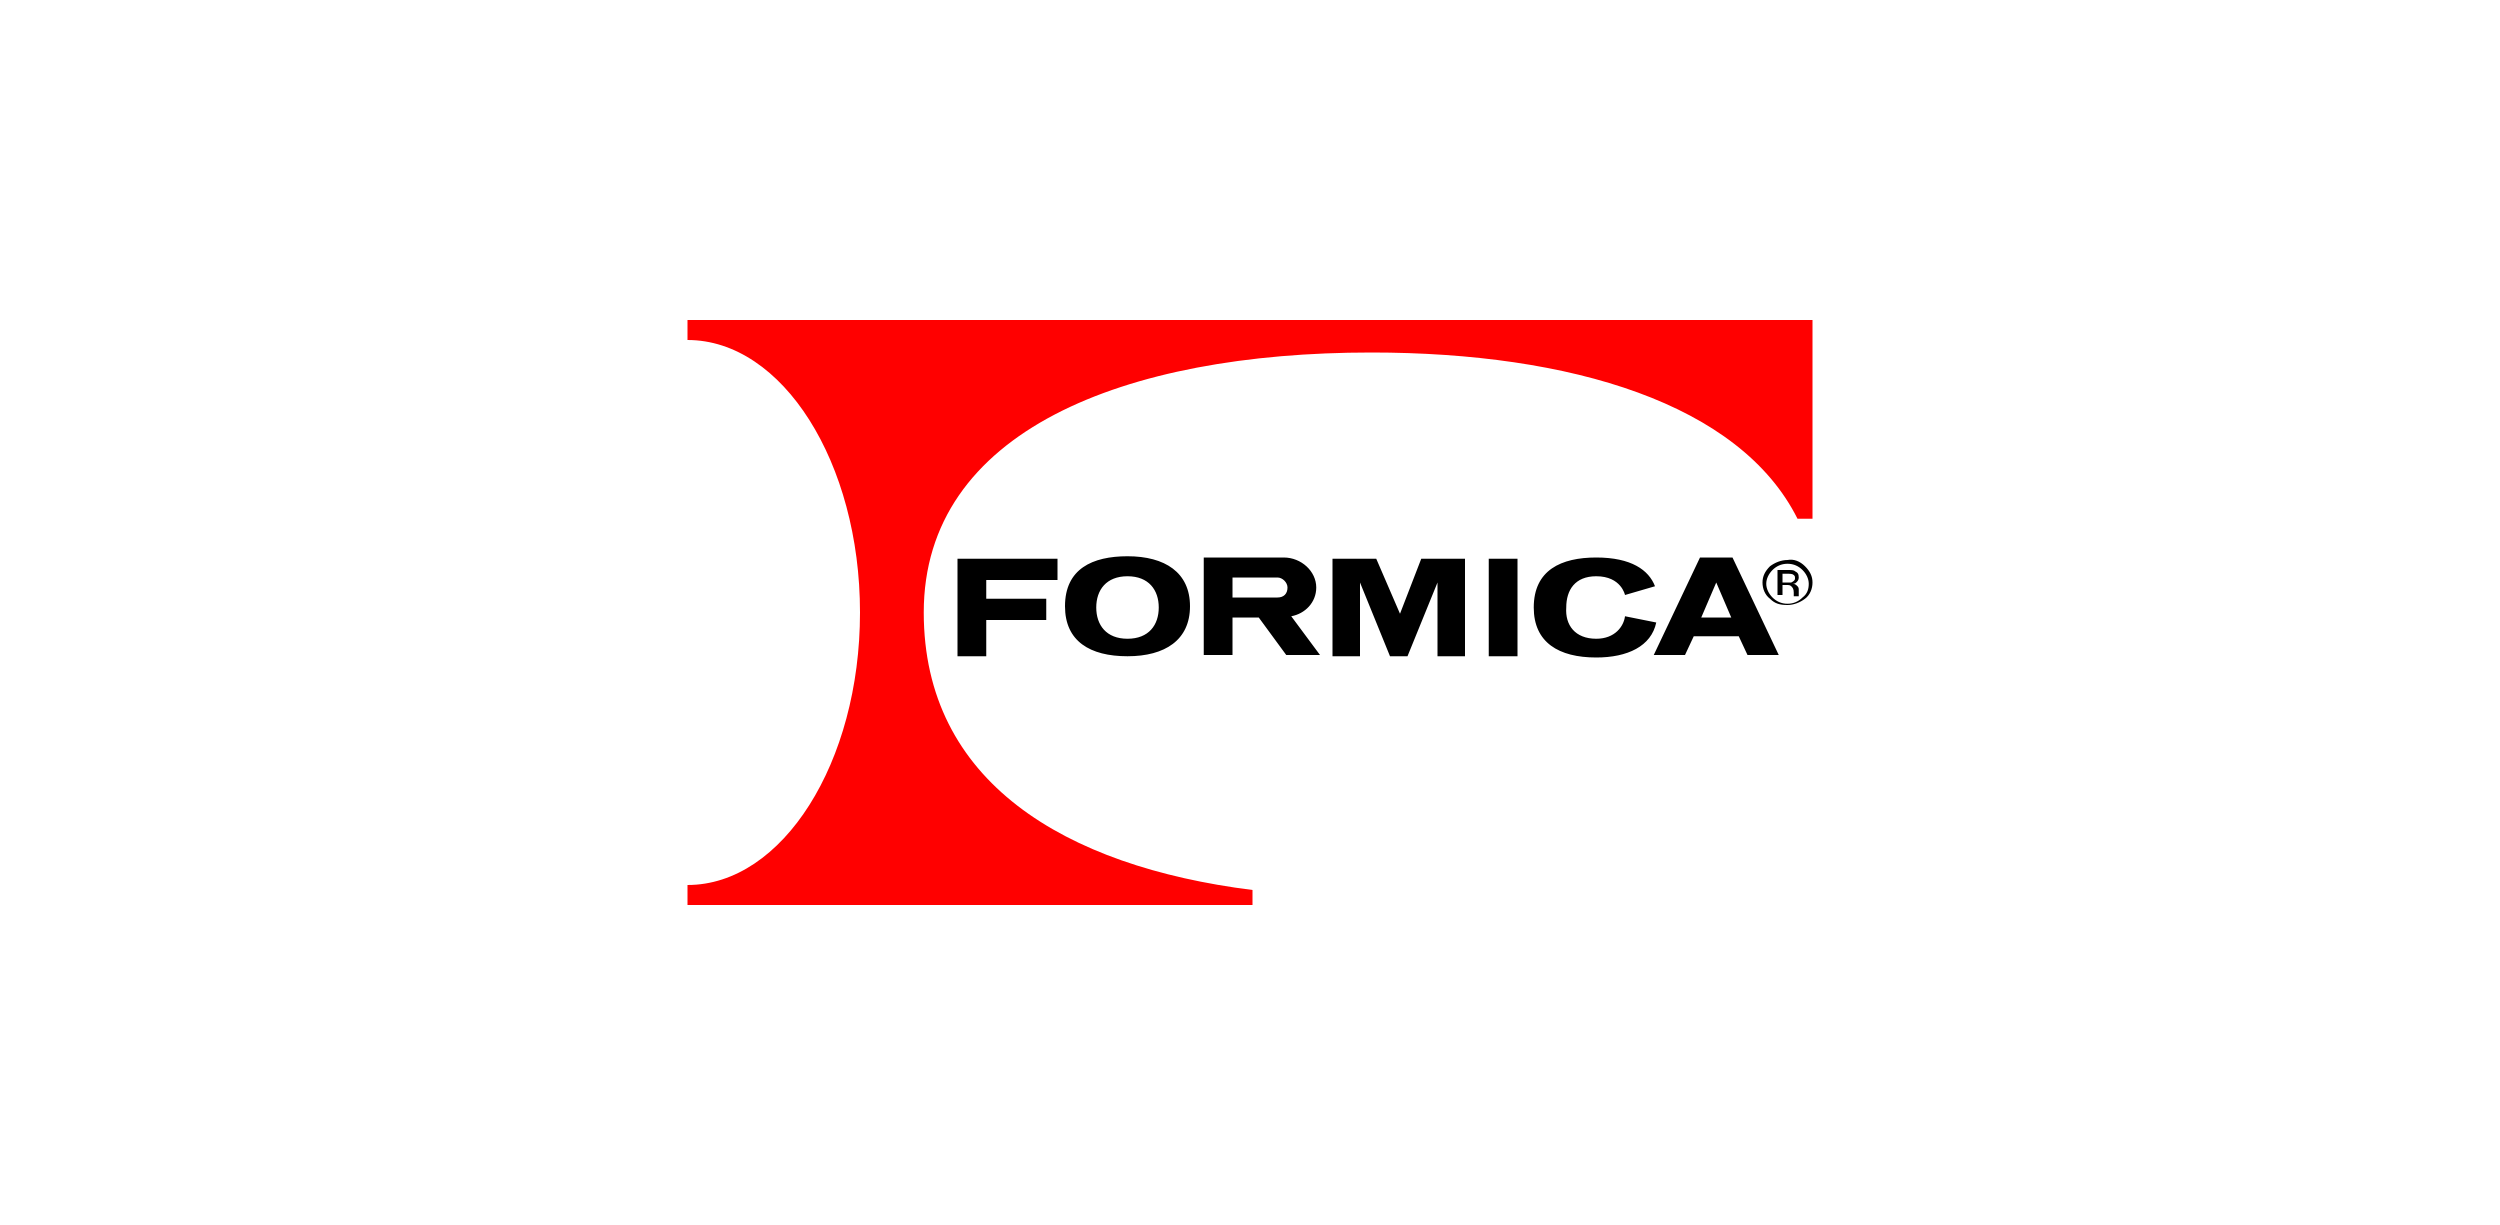
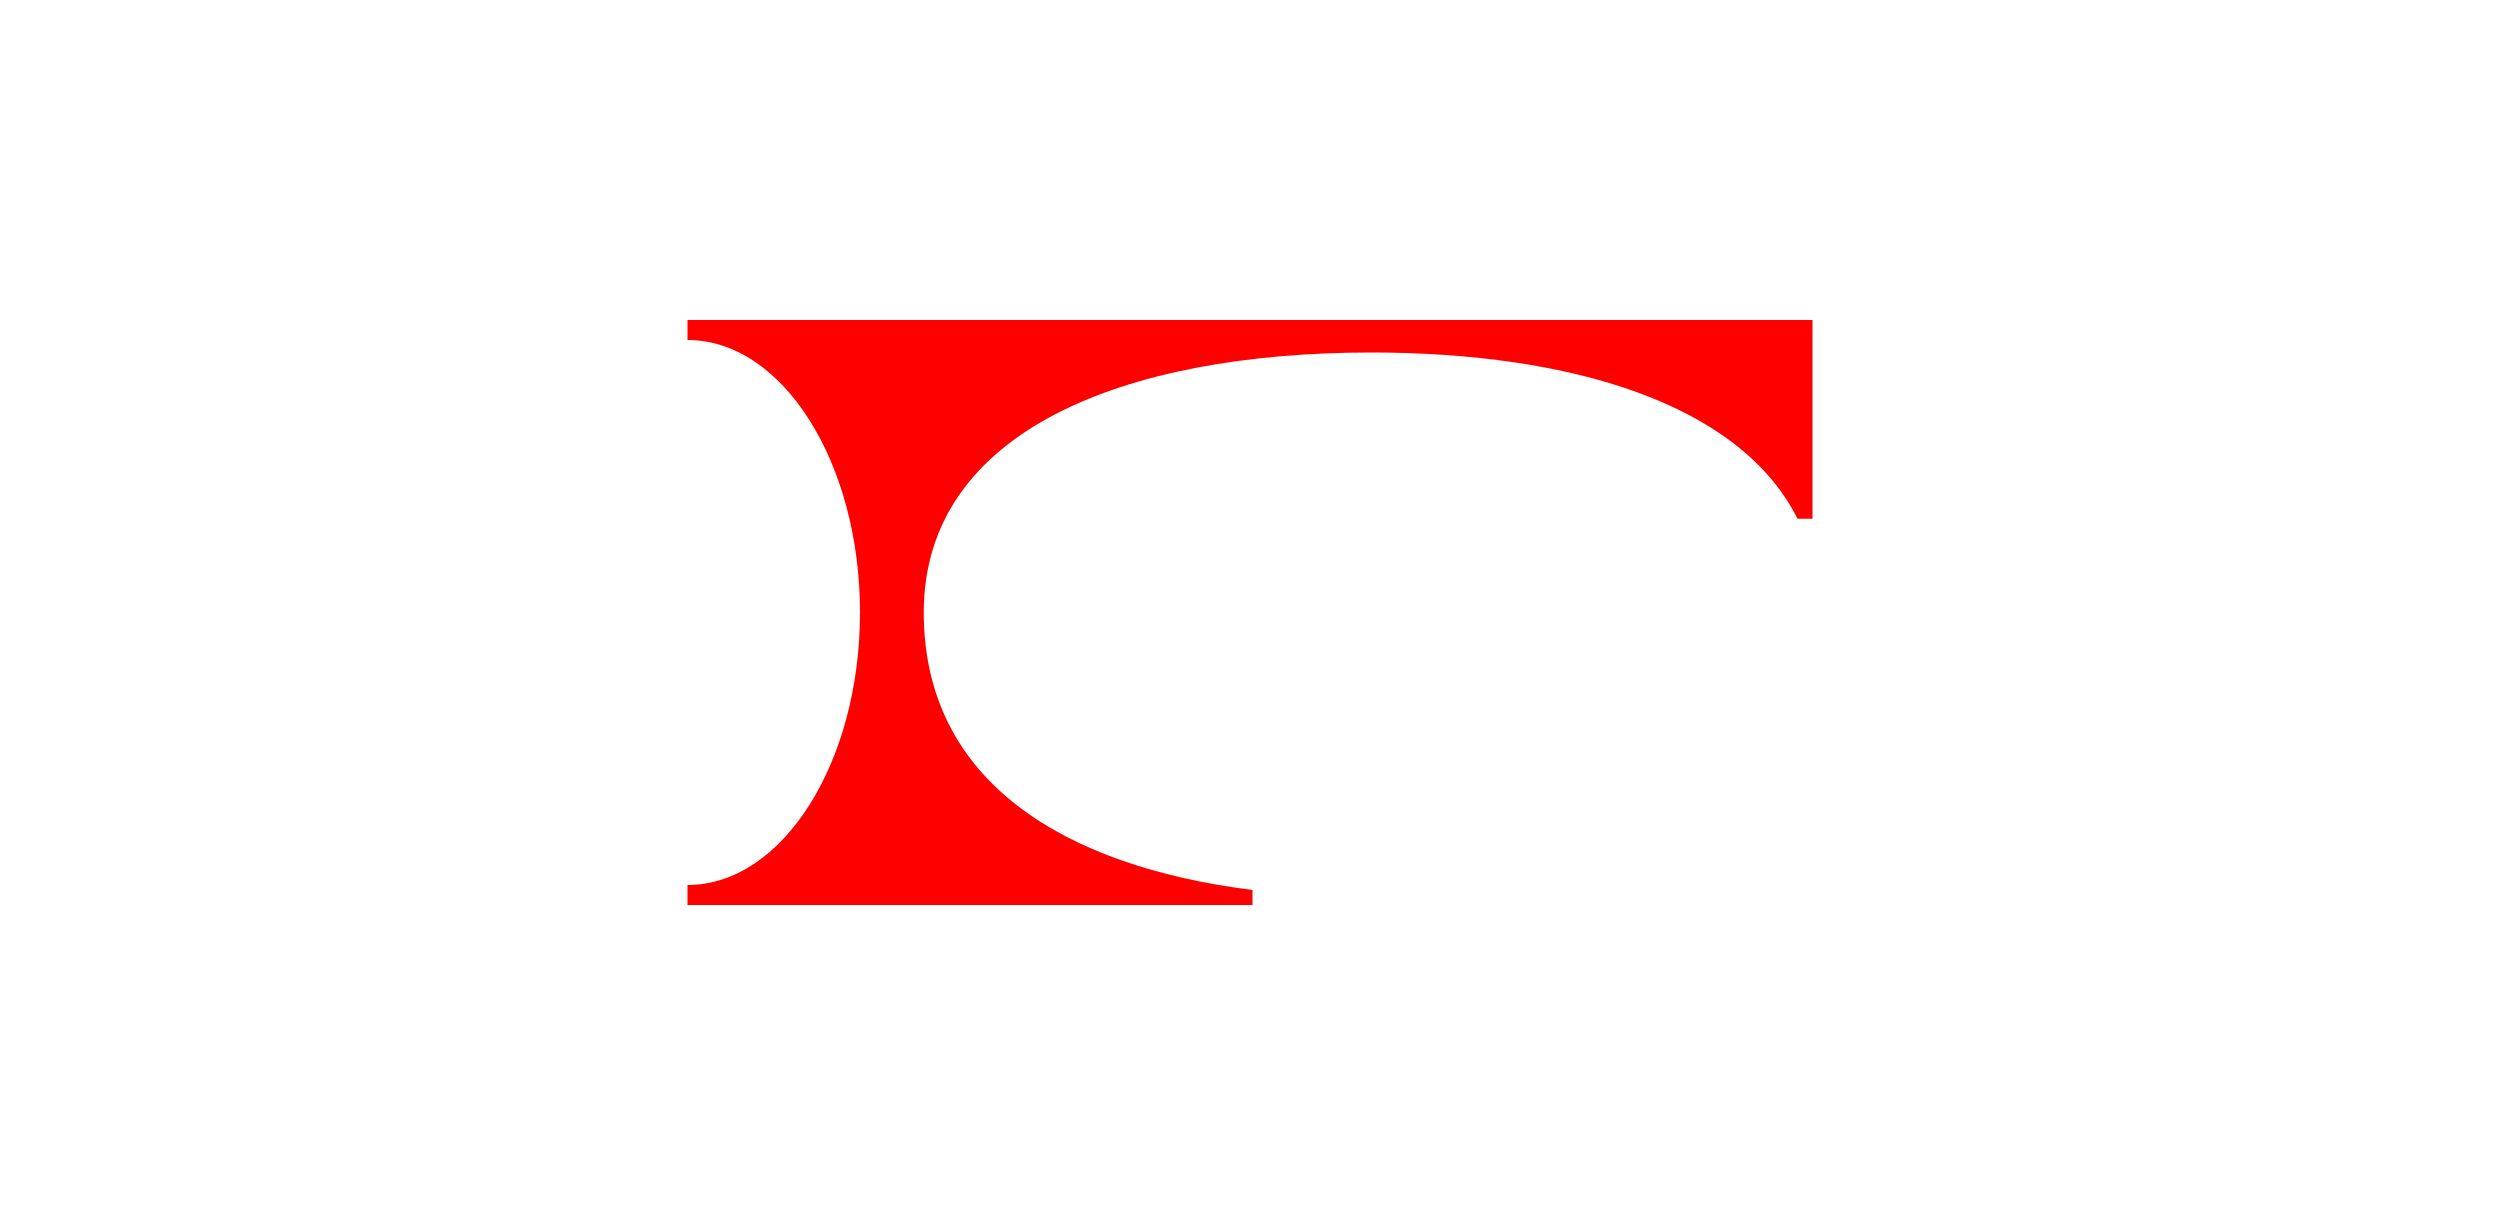
<svg xmlns="http://www.w3.org/2000/svg" id="layer" x="0px" y="0px" viewBox="0 0 200 98" style="enable-background:new 0 0 200 98;" xml:space="preserve">
  <style type="text/css">	.st0{fill-rule:evenodd;clip-rule:evenodd;}	.st1{fill-rule:evenodd;clip-rule:evenodd;fill:#FF0000;}</style>
  <g>
-     <path class="st0" d="M143.3,46.6c-0.1,0-0.2,0-0.4,0h-0.3v-0.7h0.4c0.2,0,0.4,0,0.5,0.1c0.1,0.1,0.1,0.1,0.1,0.3  C143.6,46.4,143.5,46.5,143.3,46.6z M143.9,47.5c0-0.1,0-0.1,0-0.2v-0.1c0-0.1,0-0.2-0.1-0.3c-0.1-0.1-0.2-0.2-0.4-0.2  c0.1,0,0.2,0,0.3-0.1c0.1-0.1,0.2-0.2,0.2-0.4c0-0.3-0.1-0.4-0.3-0.5c-0.1-0.1-0.3-0.1-0.6-0.1h-0.8v2h0.4v-0.8h0.3  c0.2,0,0.3,0,0.4,0.1c0.1,0.1,0.2,0.2,0.2,0.5v0.2v0.1l0,0l0,0h0.4l0,0C143.9,47.6,143.9,47.6,143.9,47.5z M144.2,47.8  c-0.3,0.3-0.7,0.5-1.2,0.5s-0.9-0.2-1.2-0.5s-0.5-0.7-0.5-1.1c0-0.4,0.2-0.8,0.5-1.1c0.3-0.3,0.7-0.5,1.2-0.5s0.9,0.2,1.2,0.5  s0.5,0.7,0.5,1.1S144.6,47.5,144.2,47.8z M144.4,45.3c-0.4-0.4-0.9-0.6-1.4-0.5c-0.5,0-1,0.2-1.4,0.5c-0.4,0.4-0.6,0.8-0.6,1.3  s0.2,1,0.6,1.3c0.4,0.4,0.8,0.5,1.4,0.5c0.5,0,1-0.2,1.4-0.5c0.4-0.3,0.6-0.8,0.6-1.3C145,46.1,144.8,45.7,144.4,45.3L144.4,45.3z   M136.1,49.4l1.2-2.8l1.2,2.8H136.1L136.1,49.4z M136,44.6l-3.7,7.8h2.5l0.7-1.5h3.6l0.7,1.5h2.5l-3.7-7.8H136L136,44.6z   M102.2,47.8h-3.6v-1.6h3.6c0.4,0,0.8,0.4,0.8,0.8C103,47.5,102.7,47.8,102.2,47.8L102.2,47.8z M105.3,47c0-1.3-1.2-2.4-2.6-2.4  h-6.4v7.8h2.3v-3h2.1l2.2,3h2.7l-2.3-3.1C104.4,49.1,105.3,48.2,105.3,47z M90.2,51.1c-1.7,0-2.5-1.1-2.5-2.5  c0-1.4,0.8-2.5,2.5-2.5c1.7,0,2.5,1.1,2.5,2.5C92.7,50,91.9,51.1,90.2,51.1L90.2,51.1z M90.2,44.5c-2.8,0-5,1-5,4c0,2.8,2,4,5,4  s5-1.3,5-4S93.2,44.5,90.2,44.5z M130,49.3c-0.1,0.8-0.8,1.8-2.3,1.8c-1.7,0-2.5-1.1-2.4-2.5c0-1.4,0.7-2.5,2.4-2.5  c2,0,2.3,1.5,2.3,1.5l2.4-0.7c-0.5-1.3-1.9-2.3-4.7-2.3c-2.8,0-5,1-5,4c0,2.8,2,4,5,4c2.5,0,4.4-0.9,4.8-2.8L130,49.3z M112,49.1  l-1.9-4.4h-3.5v7.8h2.2v-5.9l2.4,5.9h1.4l2.4-5.9v5.9h2.2v-7.8h-3.5L112,49.1L112,49.1z M119.1,52.5h2.3v-7.8h-2.3V52.5L119.1,52.5  z M76.6,52.5h2.3v-2.9h4.8v-1.7h-4.8v-1.5h5.7v-1.7h-8L76.6,52.5L76.6,52.5z" />
    <path class="st1" d="M55,25.6v1.6c7.6,0,13.8,9.8,13.8,21.8S62.6,70.8,55,70.8v1.6h45.2v-1.2C85.1,69.3,73.9,62.5,73.9,49  c0-14.5,16-20.8,35.8-20.8c16,0,29.5,4.1,34.1,13.3h1.2V25.6H55z" />
  </g>
</svg>